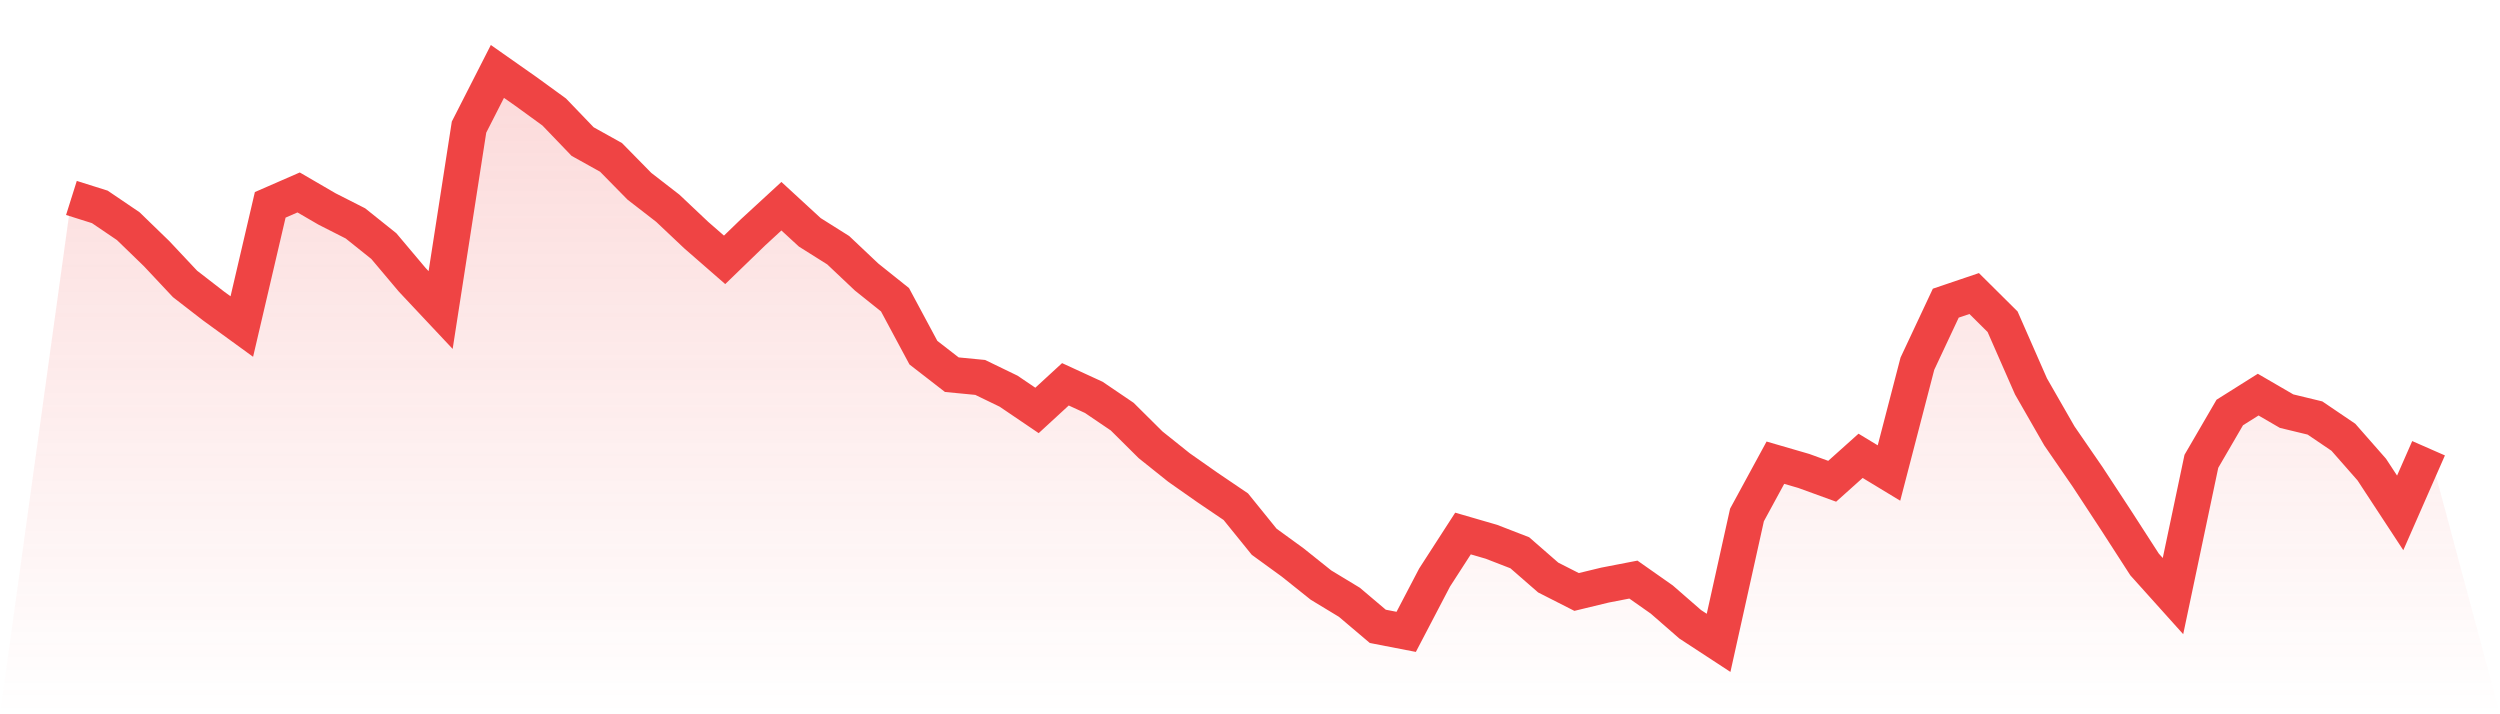
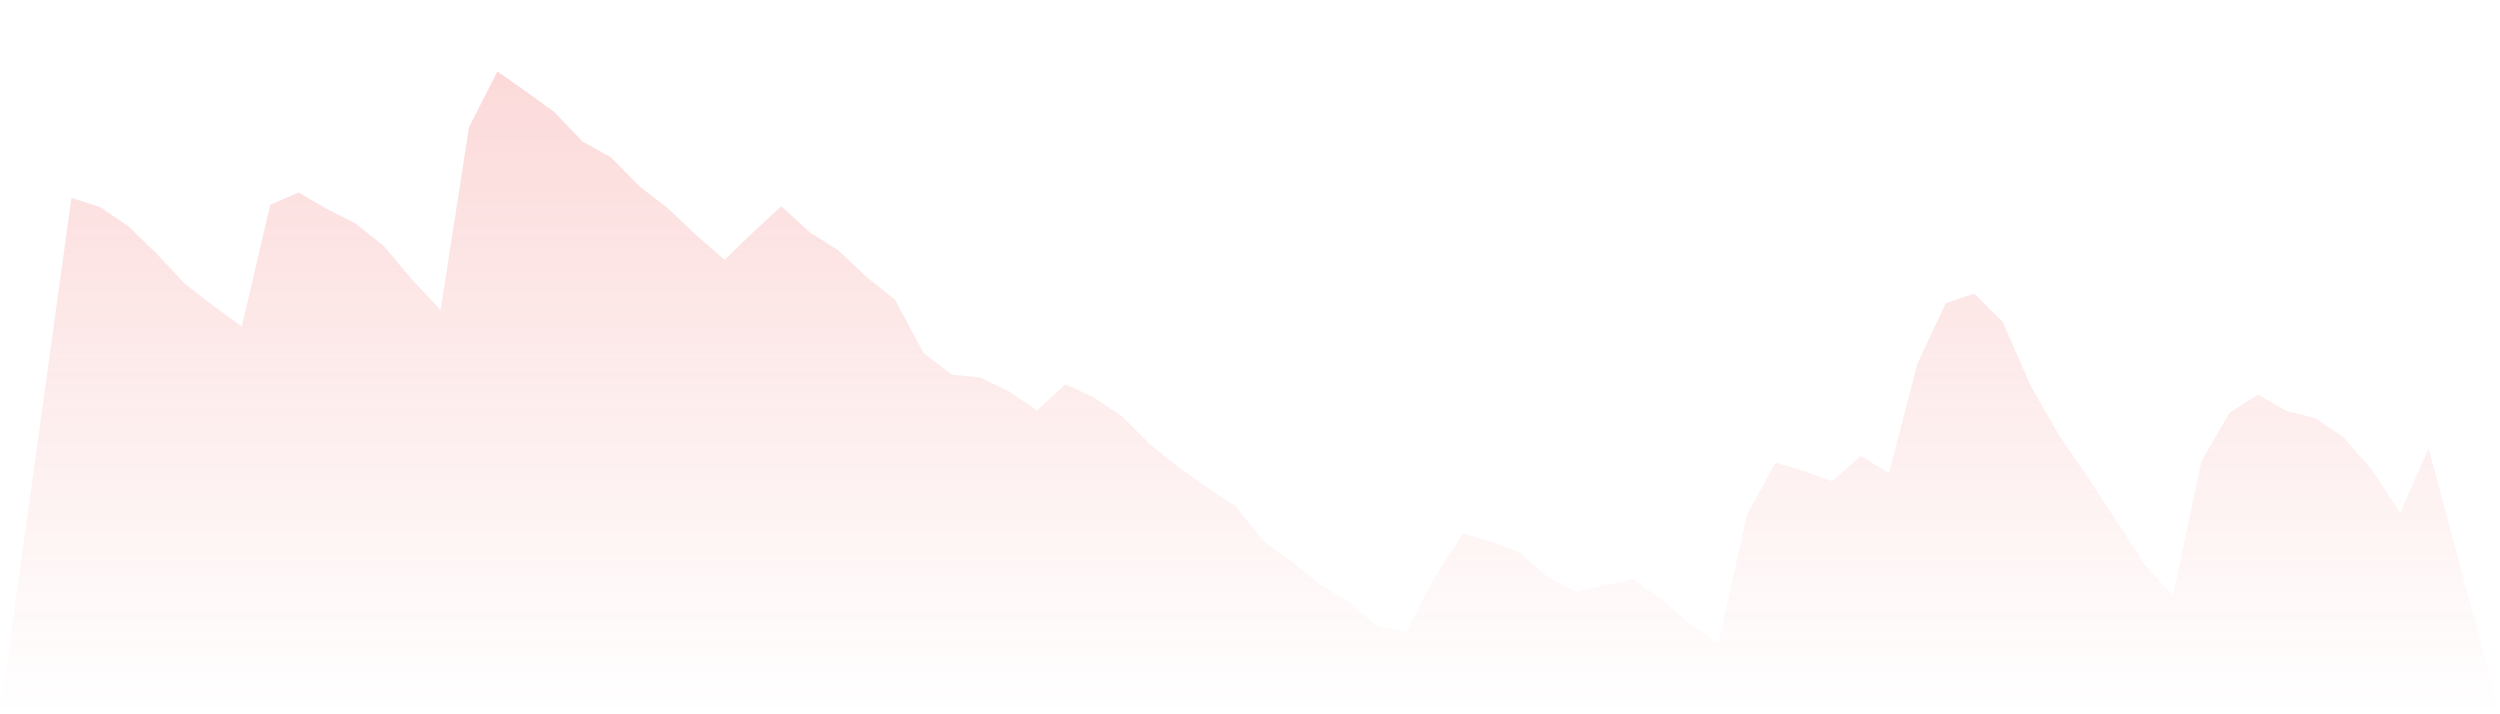
<svg xmlns="http://www.w3.org/2000/svg" viewBox="0 0 140 40">
  <defs>
    <linearGradient id="gradient" x1="0" x2="0" y1="0" y2="1">
      <stop offset="0%" stop-color="#ef4444" stop-opacity="0.2" />
      <stop offset="100%" stop-color="#ef4444" stop-opacity="0" />
    </linearGradient>
  </defs>
  <path d="M4,11.085 L4,11.085 L5.59,11.586 L7.181,12.664 L8.771,14.205 L10.361,15.899 L11.952,17.131 L13.542,18.286 L15.133,11.471 L16.723,10.777 L18.313,11.702 L19.904,12.51 L21.494,13.781 L23.084,15.668 L24.675,17.362 L26.265,7.119 L27.855,4 L29.446,5.117 L31.036,6.272 L32.627,7.928 L34.217,8.813 L35.807,10.431 L37.398,11.663 L38.988,13.165 L40.578,14.551 L42.169,13.011 L43.759,11.548 L45.349,13.011 L46.94,14.012 L48.53,15.514 L50.12,16.785 L51.711,19.75 L53.301,20.982 L54.892,21.136 L56.482,21.906 L58.072,22.984 L59.663,21.521 L61.253,22.253 L62.843,23.331 L64.434,24.91 L66.024,26.181 L67.614,27.297 L69.205,28.375 L70.795,30.339 L72.386,31.495 L73.976,32.765 L75.566,33.728 L77.157,35.076 L78.747,35.384 L80.337,32.342 L81.928,29.877 L83.518,30.339 L85.108,30.955 L86.699,32.342 L88.289,33.15 L89.88,32.765 L91.47,32.457 L93.06,33.574 L94.651,34.96 L96.241,36 L97.831,28.838 L99.422,25.911 L101.012,26.373 L102.602,26.951 L104.193,25.526 L105.783,26.489 L107.374,20.366 L108.964,16.977 L110.554,16.438 L112.145,18.017 L113.735,21.637 L115.325,24.409 L116.916,26.72 L118.506,29.146 L120.096,31.61 L121.687,33.381 L123.277,25.834 L124.867,23.1 L126.458,22.099 L128.048,23.023 L129.639,23.408 L131.229,24.486 L132.819,26.296 L134.41,28.722 L136,25.102 L140,40 L0,40 z" fill="url(#gradient)" />
-   <path d="M4,11.085 L4,11.085 L5.59,11.586 L7.181,12.664 L8.771,14.205 L10.361,15.899 L11.952,17.131 L13.542,18.286 L15.133,11.471 L16.723,10.777 L18.313,11.702 L19.904,12.51 L21.494,13.781 L23.084,15.668 L24.675,17.362 L26.265,7.119 L27.855,4 L29.446,5.117 L31.036,6.272 L32.627,7.928 L34.217,8.813 L35.807,10.431 L37.398,11.663 L38.988,13.165 L40.578,14.551 L42.169,13.011 L43.759,11.548 L45.349,13.011 L46.94,14.012 L48.53,15.514 L50.12,16.785 L51.711,19.75 L53.301,20.982 L54.892,21.136 L56.482,21.906 L58.072,22.984 L59.663,21.521 L61.253,22.253 L62.843,23.331 L64.434,24.91 L66.024,26.181 L67.614,27.297 L69.205,28.375 L70.795,30.339 L72.386,31.495 L73.976,32.765 L75.566,33.728 L77.157,35.076 L78.747,35.384 L80.337,32.342 L81.928,29.877 L83.518,30.339 L85.108,30.955 L86.699,32.342 L88.289,33.15 L89.88,32.765 L91.47,32.457 L93.06,33.574 L94.651,34.96 L96.241,36 L97.831,28.838 L99.422,25.911 L101.012,26.373 L102.602,26.951 L104.193,25.526 L105.783,26.489 L107.374,20.366 L108.964,16.977 L110.554,16.438 L112.145,18.017 L113.735,21.637 L115.325,24.409 L116.916,26.72 L118.506,29.146 L120.096,31.61 L121.687,33.381 L123.277,25.834 L124.867,23.1 L126.458,22.099 L128.048,23.023 L129.639,23.408 L131.229,24.486 L132.819,26.296 L134.41,28.722 L136,25.102" fill="none" stroke="#ef4444" stroke-width="2" />
</svg>